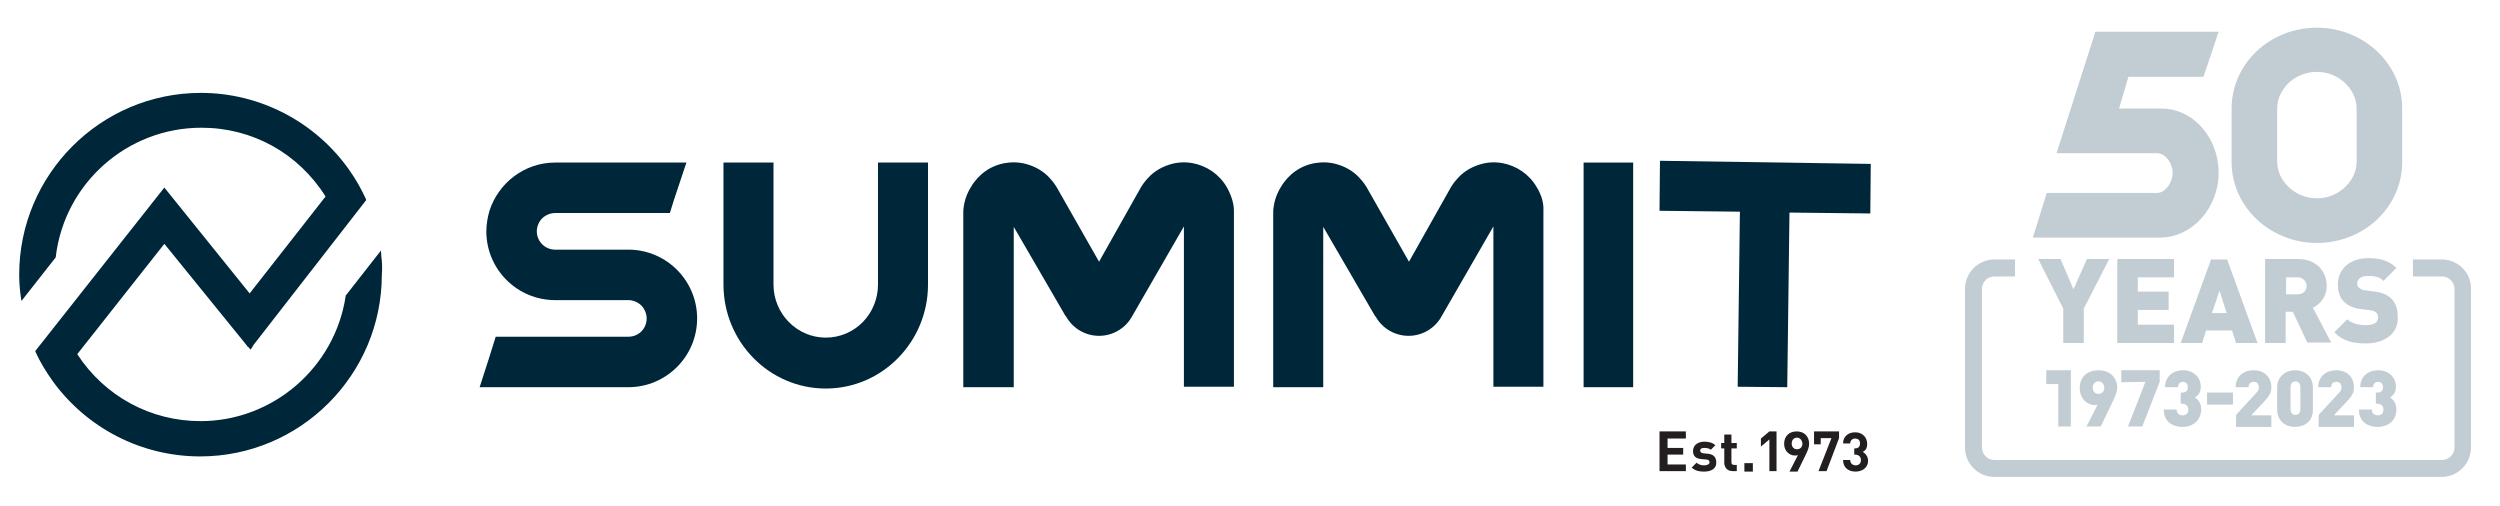
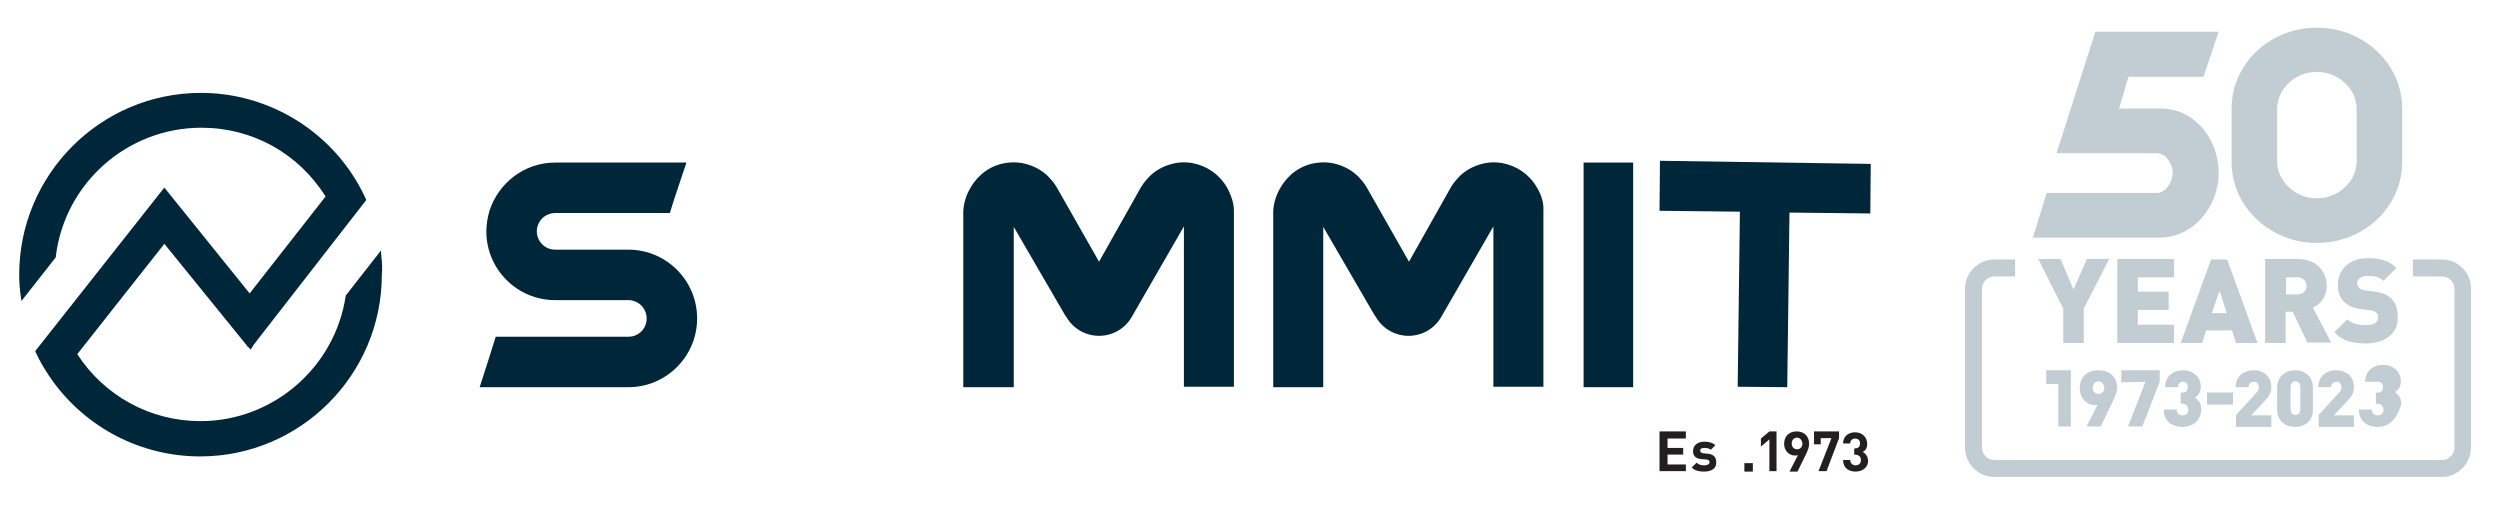
<svg xmlns="http://www.w3.org/2000/svg" xmlns:xlink="http://www.w3.org/1999/xlink" version="1.1" id="Layer_1" x="0px" y="0px" viewBox="0 0 559.8 113.4" style="enable-background:new 0 0 559.8 113.4;" xml:space="preserve">
  <style type="text/css">
	.st0{clip-path:url(#SVGID_00000119840565461126504340000010983501133390017415_);fill:#00263A;}
	.st1{clip-path:url(#SVGID_00000119840565461126504340000010983501133390017415_);fill:#231F20;}
	.st2{clip-path:url(#SVGID_00000050621149013937753400000011378157195299696551_);fill:#C2CDD3;}
</style>
  <g>
    <defs>
      <rect id="SVGID_1_" x="4.2" y="20.8" width="414.7" height="84.8" />
    </defs>
    <clipPath id="SVGID_00000171695219934098762150000014037765010117728165_">
      <use xlink:href="#SVGID_1_" style="overflow:visible;" />
    </clipPath>
    <path style="clip-path:url(#SVGID_00000171695219934098762150000014037765010117728165_);fill:#00263A;" d="M140.7,55.9l-16.4,0h0   c-2.3,0-4.1-1.9-4.1-4.1c0-1.1,0.5-2.2,1.2-2.9c0.7-0.7,1.8-1.2,2.9-1.2H150l0,0l0.9-2.9l2.8-8.4h0h-29.4   c-6.9,0-12.7,4.6-14.7,10.8c-0.4,1.4-0.7,3-0.7,4.6c0,8.5,6.9,15.4,15.4,15.4l16.4,0c1.1,0,2.2,0.5,2.9,1.2   c0.7,0.7,1.2,1.8,1.2,2.9c0,2.3-1.8,4.1-4.1,4.1h-29.7l-1.6,5.1l-2,6.2h0h33.3h0c8.5,0,15.4-6.9,15.4-15.4   C156.1,62.8,149.2,55.9,140.7,55.9" />
    <path style="clip-path:url(#SVGID_00000171695219934098762150000014037765010117728165_);fill:#00263A;" d="M274.7,41.9   c-1.7-2.9-4.5-4.8-7.8-5.4c-1.4-0.2-2.3-0.2-3.6,0c-2.1,0.4-4.1,1.3-5.7,2.8c-0.8,0.8-1.5,1.6-2.1,2.6l-9.4,16.7l-9.5-16.7   c-0.6-1-1.3-1.8-2.1-2.6c-1.6-1.5-3.6-2.4-5.7-2.8c-1.4-0.2-2.3-0.2-3.6,0c-3.3,0.5-6.1,2.5-7.8,5.4c-1.1,1.8-1.6,3.6-1.7,5.4   l0,39.4H227V50.8l11.5,19.8l0.3,0.4c1.5,2.6,4.3,4.2,7.3,4.2c3,0,5.8-1.6,7.3-4.2l0,0l11.7-20.3v35.9h11.2l0-39.4   C276.3,45.5,275.7,43.7,274.7,41.9" />
    <path style="clip-path:url(#SVGID_00000171695219934098762150000014037765010117728165_);fill:#00263A;" d="M344.1,41.9   c-1.7-2.9-4.5-4.8-7.8-5.4c-1.4-0.2-2.3-0.2-3.6,0c-2.1,0.4-4.1,1.3-5.7,2.8c-0.8,0.8-1.5,1.6-2.1,2.6l-9.4,16.7L306,41.9   c-0.6-1-1.3-1.8-2.1-2.6c-1.6-1.5-3.6-2.4-5.7-2.8c-1.4-0.2-2.2-0.2-3.6,0c-3.3,0.5-6.1,2.5-7.8,5.4c-1.1,1.8-1.6,3.6-1.7,5.4   l0,39.4h11.2V50.8l11.5,19.8l0.3,0.4c1.5,2.6,4.3,4.2,7.3,4.2c3,0,5.8-1.6,7.3-4.2l0,0l11.7-20.3v35.9h11.2l0-39.4   C345.7,45.5,345.2,43.7,344.1,41.9" />
    <rect x="354.6" y="36.4" style="clip-path:url(#SVGID_00000171695219934098762150000014037765010117728165_);fill:#00263A;" width="11.1" height="50.3" />
    <polygon style="clip-path:url(#SVGID_00000171695219934098762150000014037765010117728165_);fill:#00263A;" points="371.7,36    371.6,47.2 389.6,47.4 389.1,86.6 400.2,86.7 400.7,47.6 418.8,47.8 418.9,36.7  " />
-     <path style="clip-path:url(#SVGID_00000171695219934098762150000014037765010117728165_);fill:#00263A;" d="M196.6,63.7   c0,6.6-5.2,11.9-11.7,11.9c-6.4,0-11.7-5.3-11.7-11.9V36.4h-11.2v27.3c0,12.9,10.3,23.3,22.9,23.3c12.7,0,22.9-10.5,22.9-23.3V36.4   h-11.2V63.7z" />
    <path style="clip-path:url(#SVGID_00000171695219934098762150000014037765010117728165_);fill:#00263A;" d="M85.4,57.5l-0.1-1.4   l-7.9,10.1l0,0.1c-2.4,16-16.3,28-32.5,28c-11.2,0-21.5-5.6-27.6-15l19.5-24.7l18.5,22.8l0,0.1l0.3,0.2l0.5,0.6l0.4-0.6l0.3-0.5   l0,0L82,44.8l-0.1-0.3c-1-2.2-2.2-4.3-3.6-6.3c-7.6-10.9-20.1-17.4-33.3-17.4c-22.5,0-40.7,18.3-40.7,40.7c0,1.5,0.1,3,0.3,4.5   l0.2,1.4l7.7-9.8l0-0.2c2-16.4,16-28.8,32.6-28.8c11.4,0,21.7,5.7,27.8,15.4L55.9,65.7L36.8,42L7.9,78.6l0.1,0.3   c1,2.2,2.3,4.3,3.7,6.3c7.7,10.7,20,17,33.1,17c22.5,0,40.7-18.3,40.7-40.7C85.6,60.3,85.6,59,85.4,57.5" />
    <polygon style="clip-path:url(#SVGID_00000171695219934098762150000014037765010117728165_);fill:#231F20;" points="371.6,105.5    371.6,96.6 377.5,96.6 377.5,98.2 373.4,98.2 373.4,100.3 376.9,100.3 376.9,101.8 373.4,101.8 373.4,104 377.5,104 377.5,105.5     " />
    <path style="clip-path:url(#SVGID_00000171695219934098762150000014037765010117728165_);fill:#231F20;" d="M381.6,105.6   c-1,0-1.9-0.1-2.8-0.9l1.1-1.1c0.5,0.5,1.2,0.6,1.7,0.6c0.6,0,1.2-0.2,1.2-0.7c0-0.3-0.2-0.6-0.7-0.6l-1.1-0.1   c-1.2-0.1-1.9-0.6-1.9-1.8c0-1.4,1.2-2.1,2.5-2.1c1,0,1.9,0.2,2.5,0.8l-1,1c-0.4-0.3-0.9-0.4-1.5-0.4c-0.7,0-0.9,0.3-0.9,0.6   c0,0.3,0.2,0.5,0.7,0.6l1,0.1c1.3,0.1,1.9,0.8,1.9,1.9C384.4,104.9,383.2,105.6,381.6,105.6" />
-     <path style="clip-path:url(#SVGID_00000171695219934098762150000014037765010117728165_);fill:#231F20;" d="M388,105.5   c-1.3,0-1.9-0.9-1.9-1.9v-3.2h-0.7v-1.2h0.7v-1.9h1.6v1.9h1.2v1.2h-1.2v3.1c0,0.4,0.2,0.6,0.6,0.6h0.6v1.4H388z" />
    <rect x="390.6" y="103.7" style="clip-path:url(#SVGID_00000171695219934098762150000014037765010117728165_);fill:#231F20;" width="1.9" height="1.9" />
    <polygon style="clip-path:url(#SVGID_00000171695219934098762150000014037765010117728165_);fill:#231F20;" points="396.2,105.5    396.2,98.4 394.3,100 394.3,98.2 396.2,96.6 397.8,96.6 397.8,105.5  " />
    <path style="clip-path:url(#SVGID_00000171695219934098762150000014037765010117728165_);fill:#231F20;" d="M404.4,101.7l-1.9,3.9   h-1.8l1.9-3.7c-0.2,0.1-0.5,0.1-0.7,0.1c-1.2,0-2.4-1-2.4-2.6c0-1.8,1.2-2.8,2.8-2.8c1.6,0,2.8,1,2.8,2.8   C405.1,100.1,404.8,100.9,404.4,101.7 M402.4,98c-0.7,0-1.2,0.5-1.2,1.3c0,0.8,0.5,1.3,1.2,1.3c0.7,0,1.2-0.5,1.2-1.3   C403.5,98.5,403,98,402.4,98" />
    <polygon style="clip-path:url(#SVGID_00000171695219934098762150000014037765010117728165_);fill:#231F20;" points="409,105.5    407.2,105.5 410.1,98.1 407.7,98.1 407.7,99.5 406.2,99.5 406.2,96.6 411.8,96.6 411.8,98.1  " />
    <path style="clip-path:url(#SVGID_00000171695219934098762150000014037765010117728165_);fill:#231F20;" d="M415.5,105.6   c-1.5,0-2.8-0.8-2.8-2.6h1.6c0,0.8,0.6,1.2,1.2,1.2c0.7,0,1.2-0.4,1.2-1.2c0-0.7-0.5-1.2-1.3-1.2h-0.2v-1.4h0.2   c0.8,0,1.1-0.5,1.1-1.1c0-0.8-0.5-1.1-1.1-1.1c-0.6,0-1.1,0.4-1.1,1.1h-1.6c0-1.6,1.2-2.5,2.7-2.5c1.6,0,2.7,1.1,2.7,2.6   c0,1-0.4,1.5-1,1.8c0.6,0.3,1.2,1,1.2,2C418.3,104.7,417,105.6,415.5,105.6" />
  </g>
  <g>
    <defs>
      <rect id="SVGID_00000183944120067608652420000006225031553341307323_" x="440" y="6.2" width="113.4" height="100.7" />
    </defs>
    <clipPath id="SVGID_00000119814847109229812170000017048533103732090498_">
      <use xlink:href="#SVGID_00000183944120067608652420000006225031553341307323_" style="overflow:visible;" />
    </clipPath>
    <path style="clip-path:url(#SVGID_00000119814847109229812170000017048533103732090498_);fill:#C2CDD3;" d="M483.9,24.3l-9.4,0   l2.1-7.1h16.8l3.4-10.1h-27.6l0,0l-8.7,27.2l22.5,0c1.9,0,3.5,2.3,3.5,4.4c0,2.1-1.6,4.5-3.5,4.5h-24.7l-3.1,10h28.5   c7.2,0,13.1-6.7,13.1-14.5S491.2,24.3,483.9,24.3" />
    <polygon style="clip-path:url(#SVGID_00000119814847109229812170000017048533103732090498_);fill:#C2CDD3;" points="466.6,69.1    466.6,76.8 462,76.8 462,69.1 456.4,58 461.4,58 464.3,64.8 467.3,58 472.3,58  " />
    <polygon style="clip-path:url(#SVGID_00000119814847109229812170000017048533103732090498_);fill:#C2CDD3;" points="474.1,76.8    474.1,58 486.8,58 486.8,62.1 478.7,62.1 478.7,65.3 485.6,65.3 485.6,69.4 478.7,69.4 478.7,72.7 486.8,72.7 486.8,76.8  " />
    <path style="clip-path:url(#SVGID_00000119814847109229812170000017048533103732090498_);fill:#C2CDD3;" d="M500.7,76.8l-0.9-2.8   H494l-0.9,2.8h-4.8l6.8-18.7h3.6l6.8,18.7H500.7z M497,65.1l-1.7,5h3.3L497,65.1z" />
    <path style="clip-path:url(#SVGID_00000119814847109229812170000017048533103732090498_);fill:#C2CDD3;" d="M516.7,76.8l-3.3-7   h-1.6v7h-4.6V58h7.4c4.2,0,6.4,2.9,6.4,6c0,2.6-1.6,4.2-3.1,4.9l4.1,7.8H516.7z M514.5,62.1h-2.6v3.8h2.6c1.3,0,2-0.9,2-1.9   C516.5,63.1,515.7,62.1,514.5,62.1" />
    <path style="clip-path:url(#SVGID_00000119814847109229812170000017048533103732090498_);fill:#C2CDD3;" d="M529.8,76.9   c-2.9,0-5.2-0.5-7.1-2.5l2.9-2.9c1,1,2.7,1.3,4.2,1.3c1.8,0,2.7-0.6,2.7-1.7c0-0.4-0.1-0.8-0.4-1.1c-0.2-0.2-0.6-0.4-1.2-0.5   l-2.3-0.3c-1.7-0.2-2.9-0.8-3.8-1.7c-0.9-0.9-1.3-2.2-1.3-3.8c0-3.4,2.6-5.9,6.8-5.9c2.7,0,4.7,0.6,6.3,2.2l-2.9,2.9   c-1-1-2.1-1.1-3.6-1.1c-1.6,0-2.3,0.9-2.3,1.7c0,0.2,0.1,0.6,0.4,0.9c0.2,0.2,0.6,0.5,1.3,0.6l2.3,0.3c1.7,0.2,2.9,0.8,3.7,1.6   c1,1,1.4,2.4,1.4,4.1C537.1,74.8,533.8,76.9,529.8,76.9" />
    <path style="clip-path:url(#SVGID_00000119814847109229812170000017048533103732090498_);fill:#C2CDD3;" d="M546.8,58.1h-6.5v3.8   h6.5c1.6,0,2.8,1.3,2.8,2.8v35.5c0,1.6-1.3,2.8-2.8,2.8H446.6c-1.6,0-2.8-1.3-2.8-2.8V64.7c0-1.6,1.3-2.8,2.8-2.8h4.6v-3.8h-4.6   c-3.7,0-6.6,3-6.6,6.6v35.5c0,3.7,3,6.6,6.6,6.6h100.1c3.7,0,6.6-3,6.6-6.6V64.7C553.4,61.1,550.4,58.1,546.8,58.1" />
    <polygon style="clip-path:url(#SVGID_00000119814847109229812170000017048533103732090498_);fill:#C2CDD3;" points="460.9,95.5    460.9,86 458.2,86 458.2,82.9 463.7,82.9 463.7,95.5  " />
    <path style="clip-path:url(#SVGID_00000119814847109229812170000017048533103732090498_);fill:#C2CDD3;" d="M472.9,90.3l-2.5,5.2   h-3.2l2.5-4.9c-0.2,0.1-0.5,0.1-0.7,0.1c-1.5,0-3.3-1.3-3.3-3.8c0-2.7,1.9-4,4.2-4c2.3,0,4.2,1.4,4.2,4   C474,88,473.6,88.8,472.9,90.3 M469.9,85.4c-0.7,0-1.3,0.5-1.3,1.4c0,0.9,0.6,1.4,1.3,1.4c0.7,0,1.3-0.5,1.3-1.4   C471.1,85.9,470.6,85.4,469.9,85.4" />
    <polygon style="clip-path:url(#SVGID_00000119814847109229812170000017048533103732090498_);fill:#C2CDD3;" points="479.7,95.5    476.5,95.5 480.4,85.5 475,85.6 475,82.9 483.6,82.9 483.6,85.5  " />
    <path style="clip-path:url(#SVGID_00000119814847109229812170000017048533103732090498_);fill:#C2CDD3;" d="M488.7,95.6   c-2.1,0-4.2-1.1-4.2-3.9h2.9c0,0.9,0.6,1.3,1.3,1.3c0.8,0,1.3-0.4,1.3-1.3c0-0.8-0.6-1.3-1.3-1.3h-0.4v-2.5h0.4   c0.9,0,1.2-0.6,1.2-1.2c0-0.8-0.5-1.2-1.1-1.2c-0.6,0-1.1,0.4-1.1,1.2h-2.9c0-2.4,1.8-3.8,4-3.8c2.3,0,4,1.5,4,3.7   c0,1.4-0.7,2-1.3,2.4c0.7,0.5,1.4,1.2,1.4,2.7C492.8,94.3,490.9,95.6,488.7,95.6" />
    <rect x="494.2" y="87.9" style="clip-path:url(#SVGID_00000119814847109229812170000017048533103732090498_);fill:#C2CDD3;" width="5.8" height="2.7" />
    <path style="clip-path:url(#SVGID_00000119814847109229812170000017048533103732090498_);fill:#C2CDD3;" d="M500.7,95.5v-2.6   l4.5-4.9c0.5-0.5,0.6-0.8,0.6-1.3c0-0.7-0.4-1.2-1.1-1.2c-0.5,0-1.2,0.2-1.2,1.2h-2.9c0-2.5,1.9-3.8,4-3.8c2.3,0,4,1.4,4,3.8   c0,1.3-0.5,2-1.5,3.1l-3,3.2h4.5v2.6H500.7z" />
    <path style="clip-path:url(#SVGID_00000119814847109229812170000017048533103732090498_);fill:#C2CDD3;" d="M513.9,95.6   c-2.1,0-4-1.3-4-3.9v-4.9c0-2.6,2-3.9,4-3.9c2.1,0,4,1.3,4,3.9v4.9C518,94.3,516,95.6,513.9,95.6 M515.1,86.7   c0-0.9-0.5-1.3-1.1-1.3c-0.6,0-1.1,0.4-1.1,1.3v4.9c0,0.9,0.5,1.3,1.1,1.3c0.6,0,1.1-0.4,1.1-1.3V86.7z" />
    <path style="clip-path:url(#SVGID_00000119814847109229812170000017048533103732090498_);fill:#C2CDD3;" d="M519.2,95.5v-2.6   l4.5-4.9c0.5-0.5,0.6-0.8,0.6-1.3c0-0.7-0.4-1.2-1.1-1.2c-0.5,0-1.2,0.2-1.2,1.2h-2.9c0-2.5,1.9-3.8,4-3.8c2.3,0,4,1.4,4,3.8   c0,1.3-0.5,2-1.5,3.1l-3,3.2h4.5v2.6H519.2z" />
-     <path style="clip-path:url(#SVGID_00000119814847109229812170000017048533103732090498_);fill:#C2CDD3;" d="M532.4,95.6   c-2.1,0-4.2-1.1-4.2-3.9h2.9c0,0.9,0.6,1.3,1.3,1.3c0.8,0,1.3-0.4,1.3-1.3c0-0.8-0.6-1.3-1.3-1.3H532v-2.5h0.4   c0.9,0,1.2-0.6,1.2-1.2c0-0.8-0.5-1.2-1.1-1.2c-0.6,0-1.1,0.4-1.1,1.2h-2.9c0-2.4,1.8-3.8,4-3.8c2.3,0,4,1.5,4,3.7   c0,1.4-0.7,2-1.3,2.4c0.7,0.5,1.4,1.2,1.4,2.7C536.6,94.3,534.6,95.6,532.4,95.6" />
+     <path style="clip-path:url(#SVGID_00000119814847109229812170000017048533103732090498_);fill:#C2CDD3;" d="M532.4,95.6   c-2.1,0-4.2-1.1-4.2-3.9h2.9c0,0.9,0.6,1.3,1.3,1.3c0.8,0,1.3-0.4,1.3-1.3c0-0.8-0.6-1.3-1.3-1.3H532v-2.5h0.4   c0.9,0,1.2-0.6,1.2-1.2c0-0.8-0.5-1.2-1.1-1.2h-2.9c0-2.4,1.8-3.8,4-3.8c2.3,0,4,1.5,4,3.7   c0,1.4-0.7,2-1.3,2.4c0.7,0.5,1.4,1.2,1.4,2.7C536.6,94.3,534.6,95.6,532.4,95.6" />
    <path style="clip-path:url(#SVGID_00000119814847109229812170000017048533103732090498_);fill:#C2CDD3;" d="M537.9,24.3   c0-10-8.6-18.1-19.1-18.1c-10.6,0-19.1,8.1-19.1,18.1v12c0,10,8.6,18.1,19.1,18.1c10.6,0,19.1-8.1,19.1-18.1V24.3z M518.8,44.4   c-3.3,0-6.1-1.7-7.7-4.2c-0.8-1.2-1.2-2.7-1.2-4.2V24.5c0-1.5,0.4-3,1.2-4.2c1.5-2.5,4.4-4.2,7.7-4.2c3.3,0,6.1,1.7,7.7,4.2   c0.8,1.2,1.2,2.7,1.2,4.2V36c0,1.5-0.4,3-1.2,4.2C524.9,42.7,522.1,44.4,518.8,44.4" />
  </g>
</svg>